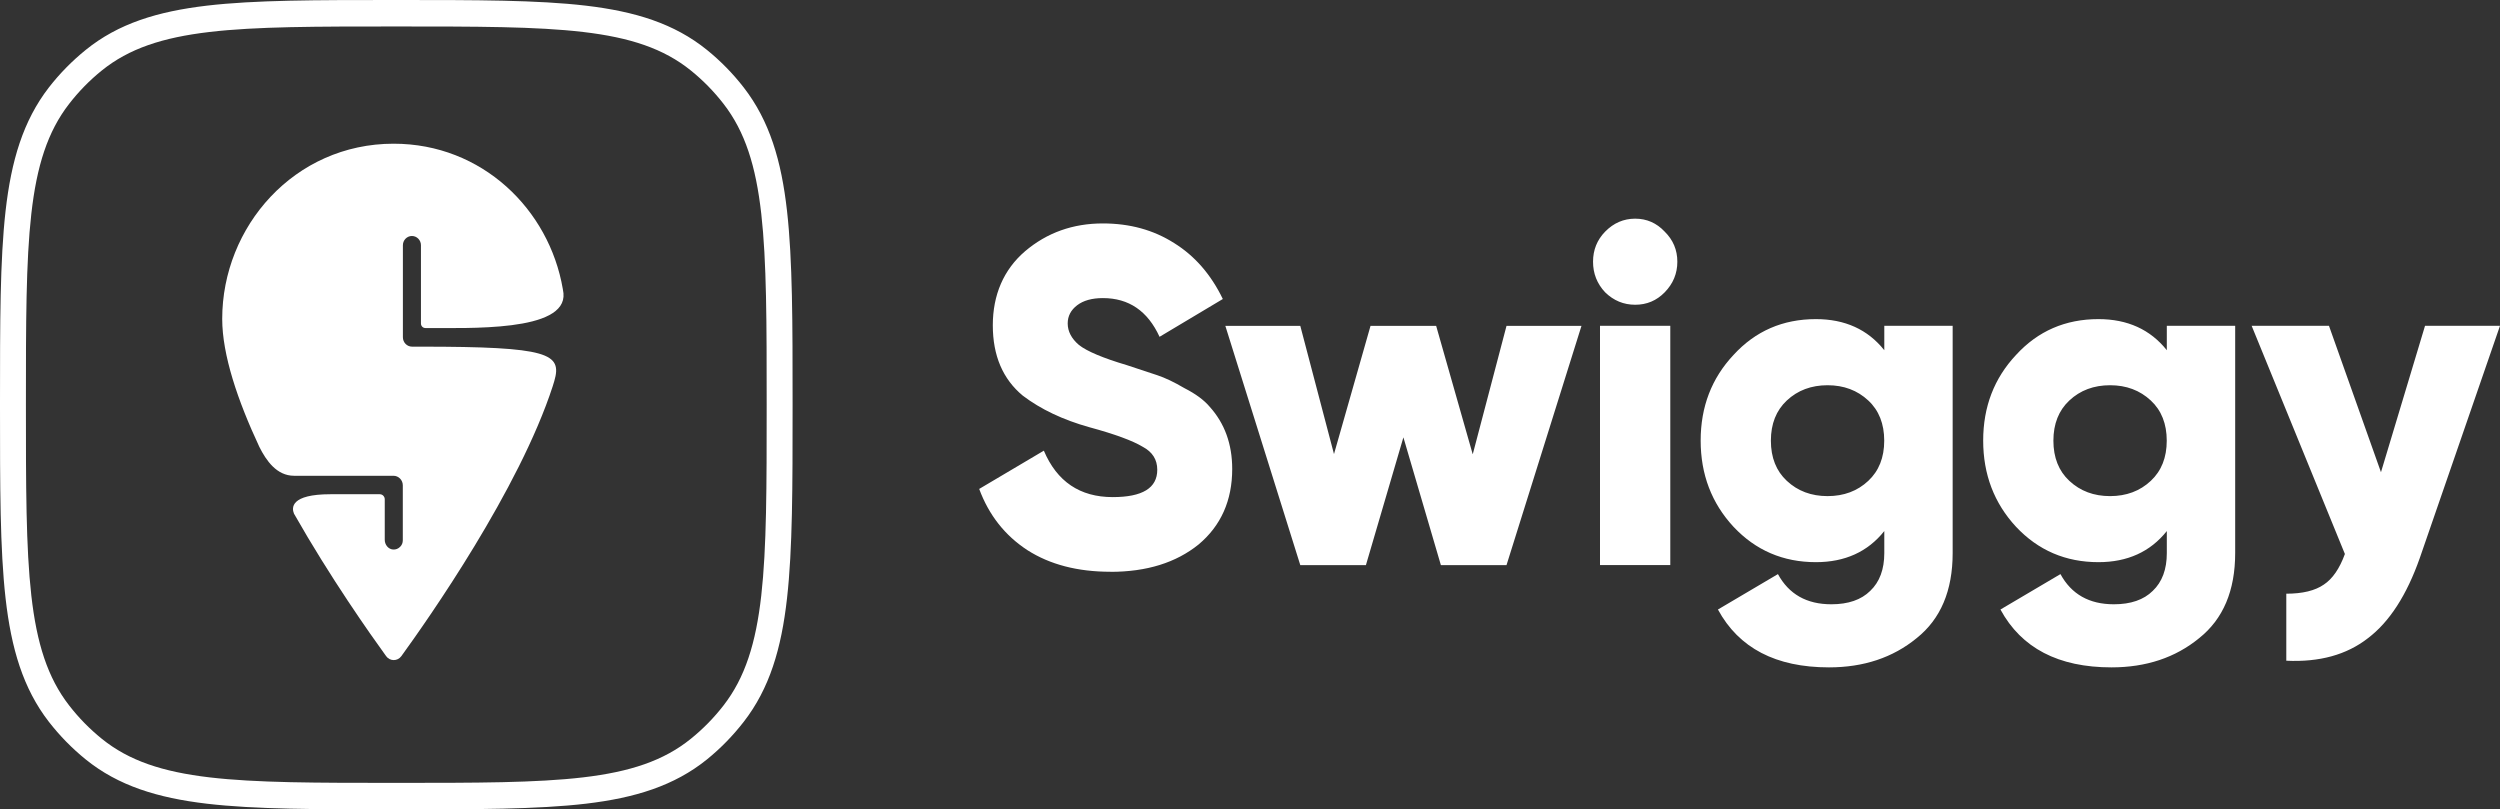
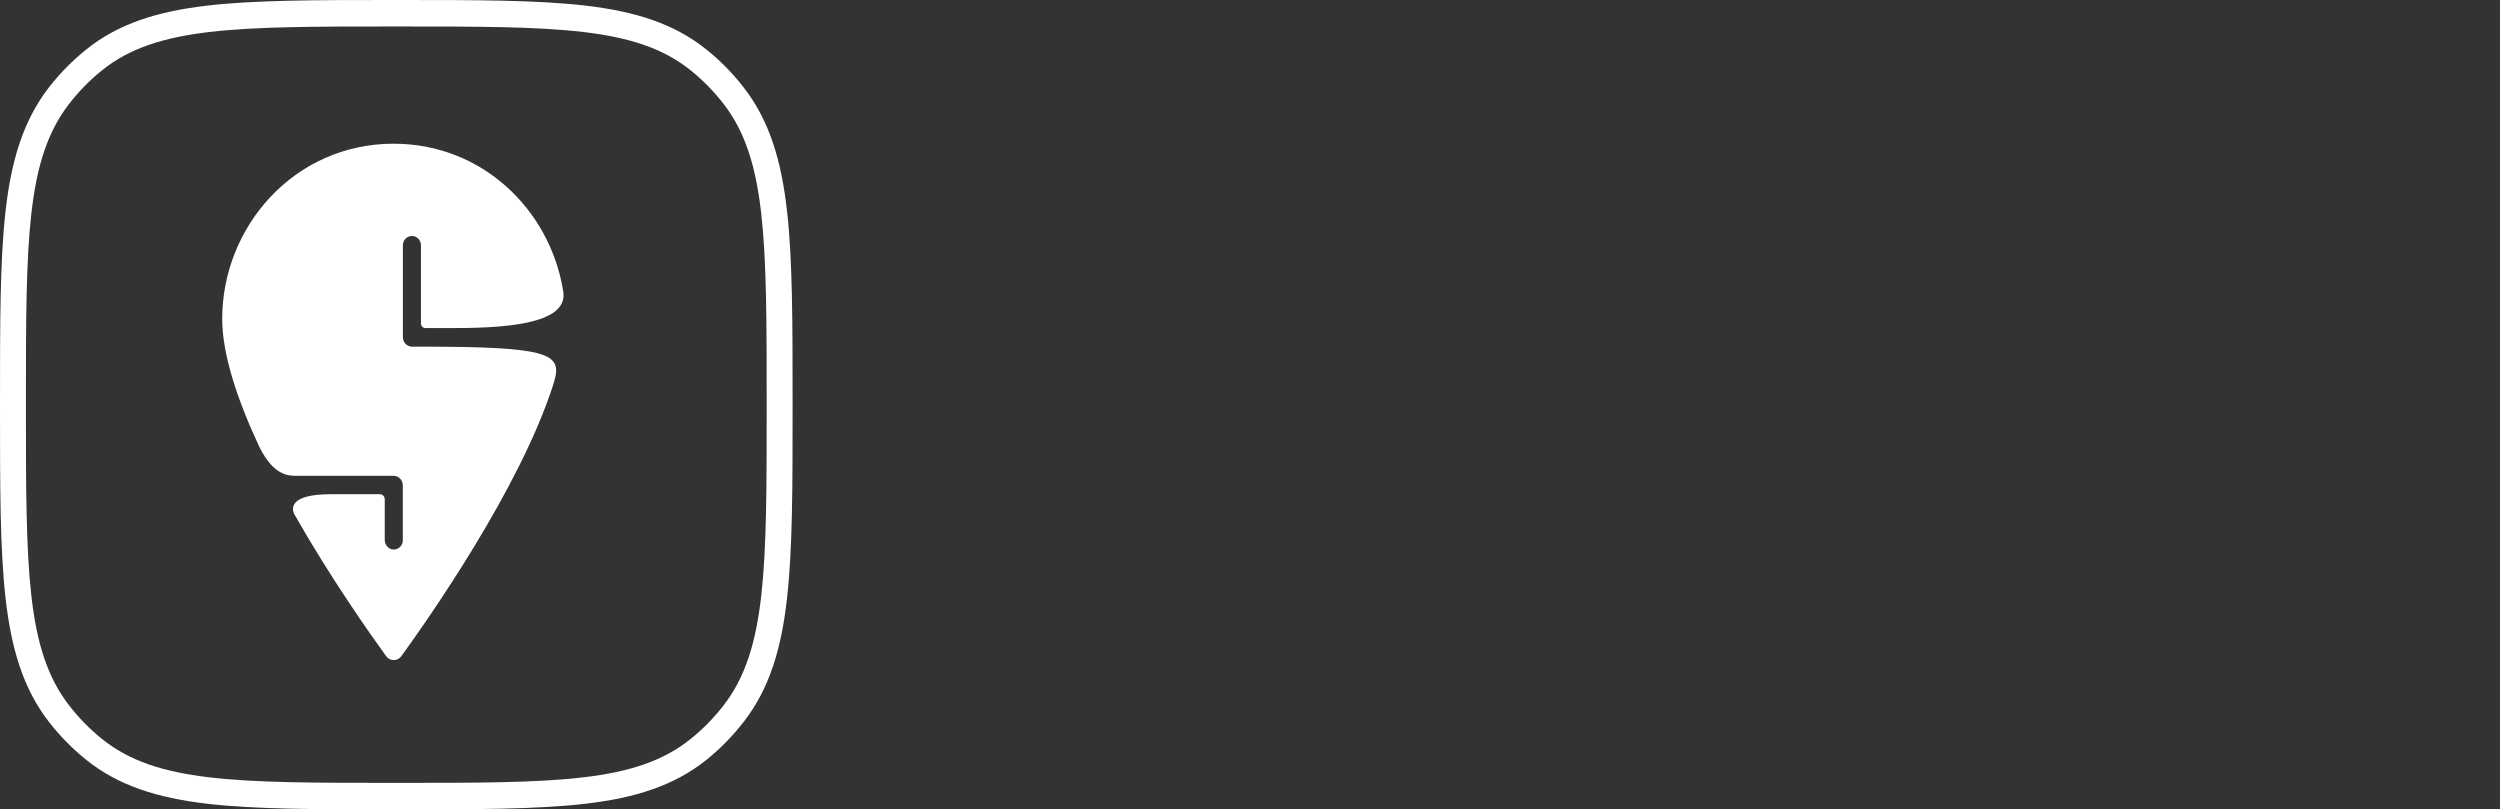
<svg xmlns="http://www.w3.org/2000/svg" width="139" height="45" viewBox="0 0 139 45" fill="none">
  <rect x="0" y="0" width="139" height="45" fill="#333333" stroke="none" />
-   <path d="M61.741 31.79C59.916 31.79 58.38 31.39 57.128 30.591C55.876 29.776 54.982 28.64 54.443 27.185L58.038 25.057C58.767 26.777 60.044 27.639 61.868 27.639C63.52 27.639 64.344 27.134 64.344 26.121C64.344 25.553 64.076 25.128 63.536 24.842C62.98 24.506 61.992 24.14 60.567 23.753C59.109 23.345 57.873 22.761 56.868 21.999C55.757 21.078 55.2 19.775 55.2 18.088C55.2 16.402 55.798 14.993 56.996 13.967C58.211 12.936 59.653 12.423 61.321 12.423C62.816 12.423 64.134 12.785 65.278 13.512C66.424 14.223 67.329 15.258 67.989 16.625L64.471 18.727C63.812 17.289 62.762 16.574 61.321 16.574C60.711 16.574 60.233 16.709 59.887 16.974C59.541 17.239 59.364 17.575 59.364 17.983C59.364 18.425 59.574 18.824 59.99 19.182C60.443 19.535 61.329 19.909 62.647 20.3L64.34 20.86C64.772 21.003 65.278 21.242 65.851 21.579C66.477 21.898 66.947 22.243 67.26 22.617C68.091 23.539 68.511 24.691 68.511 26.075C68.511 27.828 67.885 29.233 66.638 30.276C65.386 31.285 63.755 31.794 61.741 31.794V31.79ZM81.888 25.246L83.762 18.118H87.93L83.762 31.42H80.113L78.029 24.317L75.945 31.42H72.296L68.129 18.118H72.296L74.17 25.246L76.201 18.118H79.85L81.88 25.246H81.888ZM92.555 16.255C92.102 16.717 91.559 16.944 90.916 16.944C90.274 16.944 89.718 16.713 89.248 16.255C88.795 15.775 88.573 15.207 88.573 14.551C88.573 13.895 88.799 13.336 89.248 12.877C89.718 12.398 90.274 12.158 90.916 12.158C91.559 12.158 92.106 12.398 92.555 12.877C93.025 13.34 93.26 13.895 93.26 14.551C93.26 15.207 93.025 15.775 92.555 16.255ZM92.868 31.416H88.96V18.113H92.868V31.416ZM104.767 19.472V18.113H108.568V30.747C108.568 32.841 107.901 34.419 106.563 35.483C105.245 36.563 103.618 37.106 101.69 37.106C98.737 37.106 96.678 36.033 95.517 33.889L98.853 31.92C99.462 33.039 100.451 33.598 101.822 33.598C102.761 33.598 103.482 33.35 103.984 32.854C104.507 32.358 104.767 31.655 104.767 30.751V29.527C103.848 30.68 102.58 31.256 100.965 31.256C99.141 31.256 97.613 30.6 96.382 29.288C95.167 27.976 94.557 26.377 94.557 24.497C94.557 22.617 95.167 21.032 96.382 19.737C97.597 18.408 99.124 17.743 100.965 17.743C102.58 17.743 103.848 18.319 104.767 19.472ZM99.347 26.735C99.956 27.303 100.71 27.584 101.612 27.584C102.514 27.584 103.272 27.303 103.877 26.735C104.466 26.184 104.763 25.439 104.763 24.502C104.763 23.564 104.466 22.815 103.877 22.268C103.268 21.701 102.514 21.419 101.612 21.419C100.71 21.419 99.952 21.701 99.347 22.268C98.758 22.819 98.461 23.564 98.461 24.502C98.461 25.439 98.758 26.188 99.347 26.735ZM120.475 19.472V18.113H124.276V30.747C124.276 32.841 123.609 34.419 122.271 35.483C120.953 36.563 119.326 37.106 117.398 37.106C114.445 37.106 112.386 36.033 111.225 33.889L114.561 31.92C115.17 33.039 116.159 33.598 117.53 33.598C118.469 33.598 119.19 33.35 119.692 32.854C120.215 32.358 120.475 31.655 120.475 30.751V29.527C119.556 30.68 118.288 31.256 116.674 31.256C114.849 31.256 113.321 30.6 112.09 29.288C110.875 27.976 110.265 26.377 110.265 24.497C110.265 22.617 110.875 21.032 112.09 19.737C113.305 18.408 114.833 17.743 116.674 17.743C118.288 17.743 119.556 18.319 120.475 19.472ZM115.055 26.735C115.664 27.303 116.418 27.584 117.32 27.584C118.222 27.584 118.98 27.303 119.585 26.735C120.174 26.184 120.471 25.439 120.471 24.502C120.471 23.564 120.174 22.815 119.585 22.268C118.976 21.701 118.222 21.419 117.32 21.419C116.418 21.419 115.66 21.701 115.055 22.268C114.466 22.819 114.169 23.564 114.169 24.502C114.169 25.439 114.466 26.188 115.055 26.735ZM132.382 26.255L134.832 18.113H139L134.544 31.016C133.815 33.09 132.851 34.583 131.653 35.487C130.471 36.408 128.959 36.824 127.118 36.736V33.01C128.02 33.01 128.716 32.841 129.202 32.505C129.688 32.185 130.079 31.617 130.376 30.802L125.191 18.113H129.49L132.382 26.255Z" fill="white" />
  <path fill-rule="evenodd" clip-rule="evenodd" d="M43.759 11.734C43.446 8.941 42.791 6.721 41.35 4.862C40.749 4.088 40.065 3.39 39.307 2.776C37.487 1.304 35.312 0.639 32.578 0.315C29.892 0 26.49 0 22.133 0H21.939C17.578 0 14.176 0 11.495 0.315C8.76 0.639 6.581 1.304 4.765 2.776C4.007 3.39 3.32 4.088 2.718 4.862C1.281 6.721 0.626 8.941 0.309 11.734C0 14.476 0 17.95 0 22.399V22.597C0 27.05 0 30.524 0.309 33.262C0.626 36.055 1.281 38.279 2.718 40.134C3.32 40.908 4.007 41.61 4.765 42.224C6.581 43.692 8.76 44.361 11.495 44.685C14.176 45 17.578 45 21.939 45H22.133C26.49 45 29.892 45 32.578 44.685C35.312 44.361 37.487 43.692 39.307 42.224C40.065 41.61 40.749 40.908 41.35 40.134C42.791 38.279 43.446 36.055 43.759 33.262C44.068 30.524 44.068 27.05 44.068 22.597V22.399C44.068 17.95 44.068 14.476 43.759 11.734ZM40.226 39.226C39.694 39.911 39.089 40.529 38.417 41.072C35.386 43.528 30.934 43.528 22.034 43.528C13.134 43.528 8.686 43.528 5.655 41.072C4.983 40.529 4.378 39.911 3.847 39.226C1.441 36.13 1.441 31.588 1.441 22.5C1.441 13.412 1.441 8.865 3.847 5.77C4.378 5.085 4.983 4.466 5.655 3.924C8.686 1.472 13.134 1.472 22.034 1.472C30.934 1.472 35.386 1.472 38.417 3.924C39.089 4.466 39.694 5.085 40.226 5.77C42.627 8.865 42.627 13.412 42.627 22.5C42.627 31.588 42.627 36.13 40.226 39.226Z" fill="white" />
  <path fill-rule="evenodd" clip-rule="evenodd" d="M23.405 17.991V13.634C23.405 13.352 23.179 13.121 22.903 13.121C22.627 13.121 22.401 13.352 22.401 13.634V18.752C22.401 19.043 22.631 19.274 22.911 19.274H23.401C30.522 19.274 31.264 19.652 30.819 21.187C30.798 21.263 30.773 21.335 30.749 21.415C30.749 21.431 30.741 21.448 30.736 21.461C28.867 27.218 23.809 34.422 22.314 36.483C22.104 36.773 21.68 36.773 21.47 36.483C20.568 35.238 18.36 32.109 16.346 28.56C16.21 28.236 16.145 27.479 18.381 27.479H21.116C21.268 27.479 21.392 27.605 21.392 27.761V30.015C21.392 30.284 21.585 30.532 21.849 30.553C22.005 30.566 22.145 30.507 22.248 30.402C22.343 30.309 22.396 30.183 22.396 30.04V26.983C22.396 26.693 22.162 26.453 21.878 26.453H16.35C15.387 26.453 14.802 25.612 14.419 24.846C13.216 22.273 12.355 19.732 12.355 17.73C12.355 12.604 16.359 7.99 21.886 7.99C26.807 7.99 30.535 11.645 31.292 16.065C31.297 16.103 31.325 16.271 31.329 16.305C31.527 18.475 25.984 18.227 23.653 18.239C23.512 18.239 23.405 18.126 23.405 17.987V17.991Z" fill="white" />
</svg>